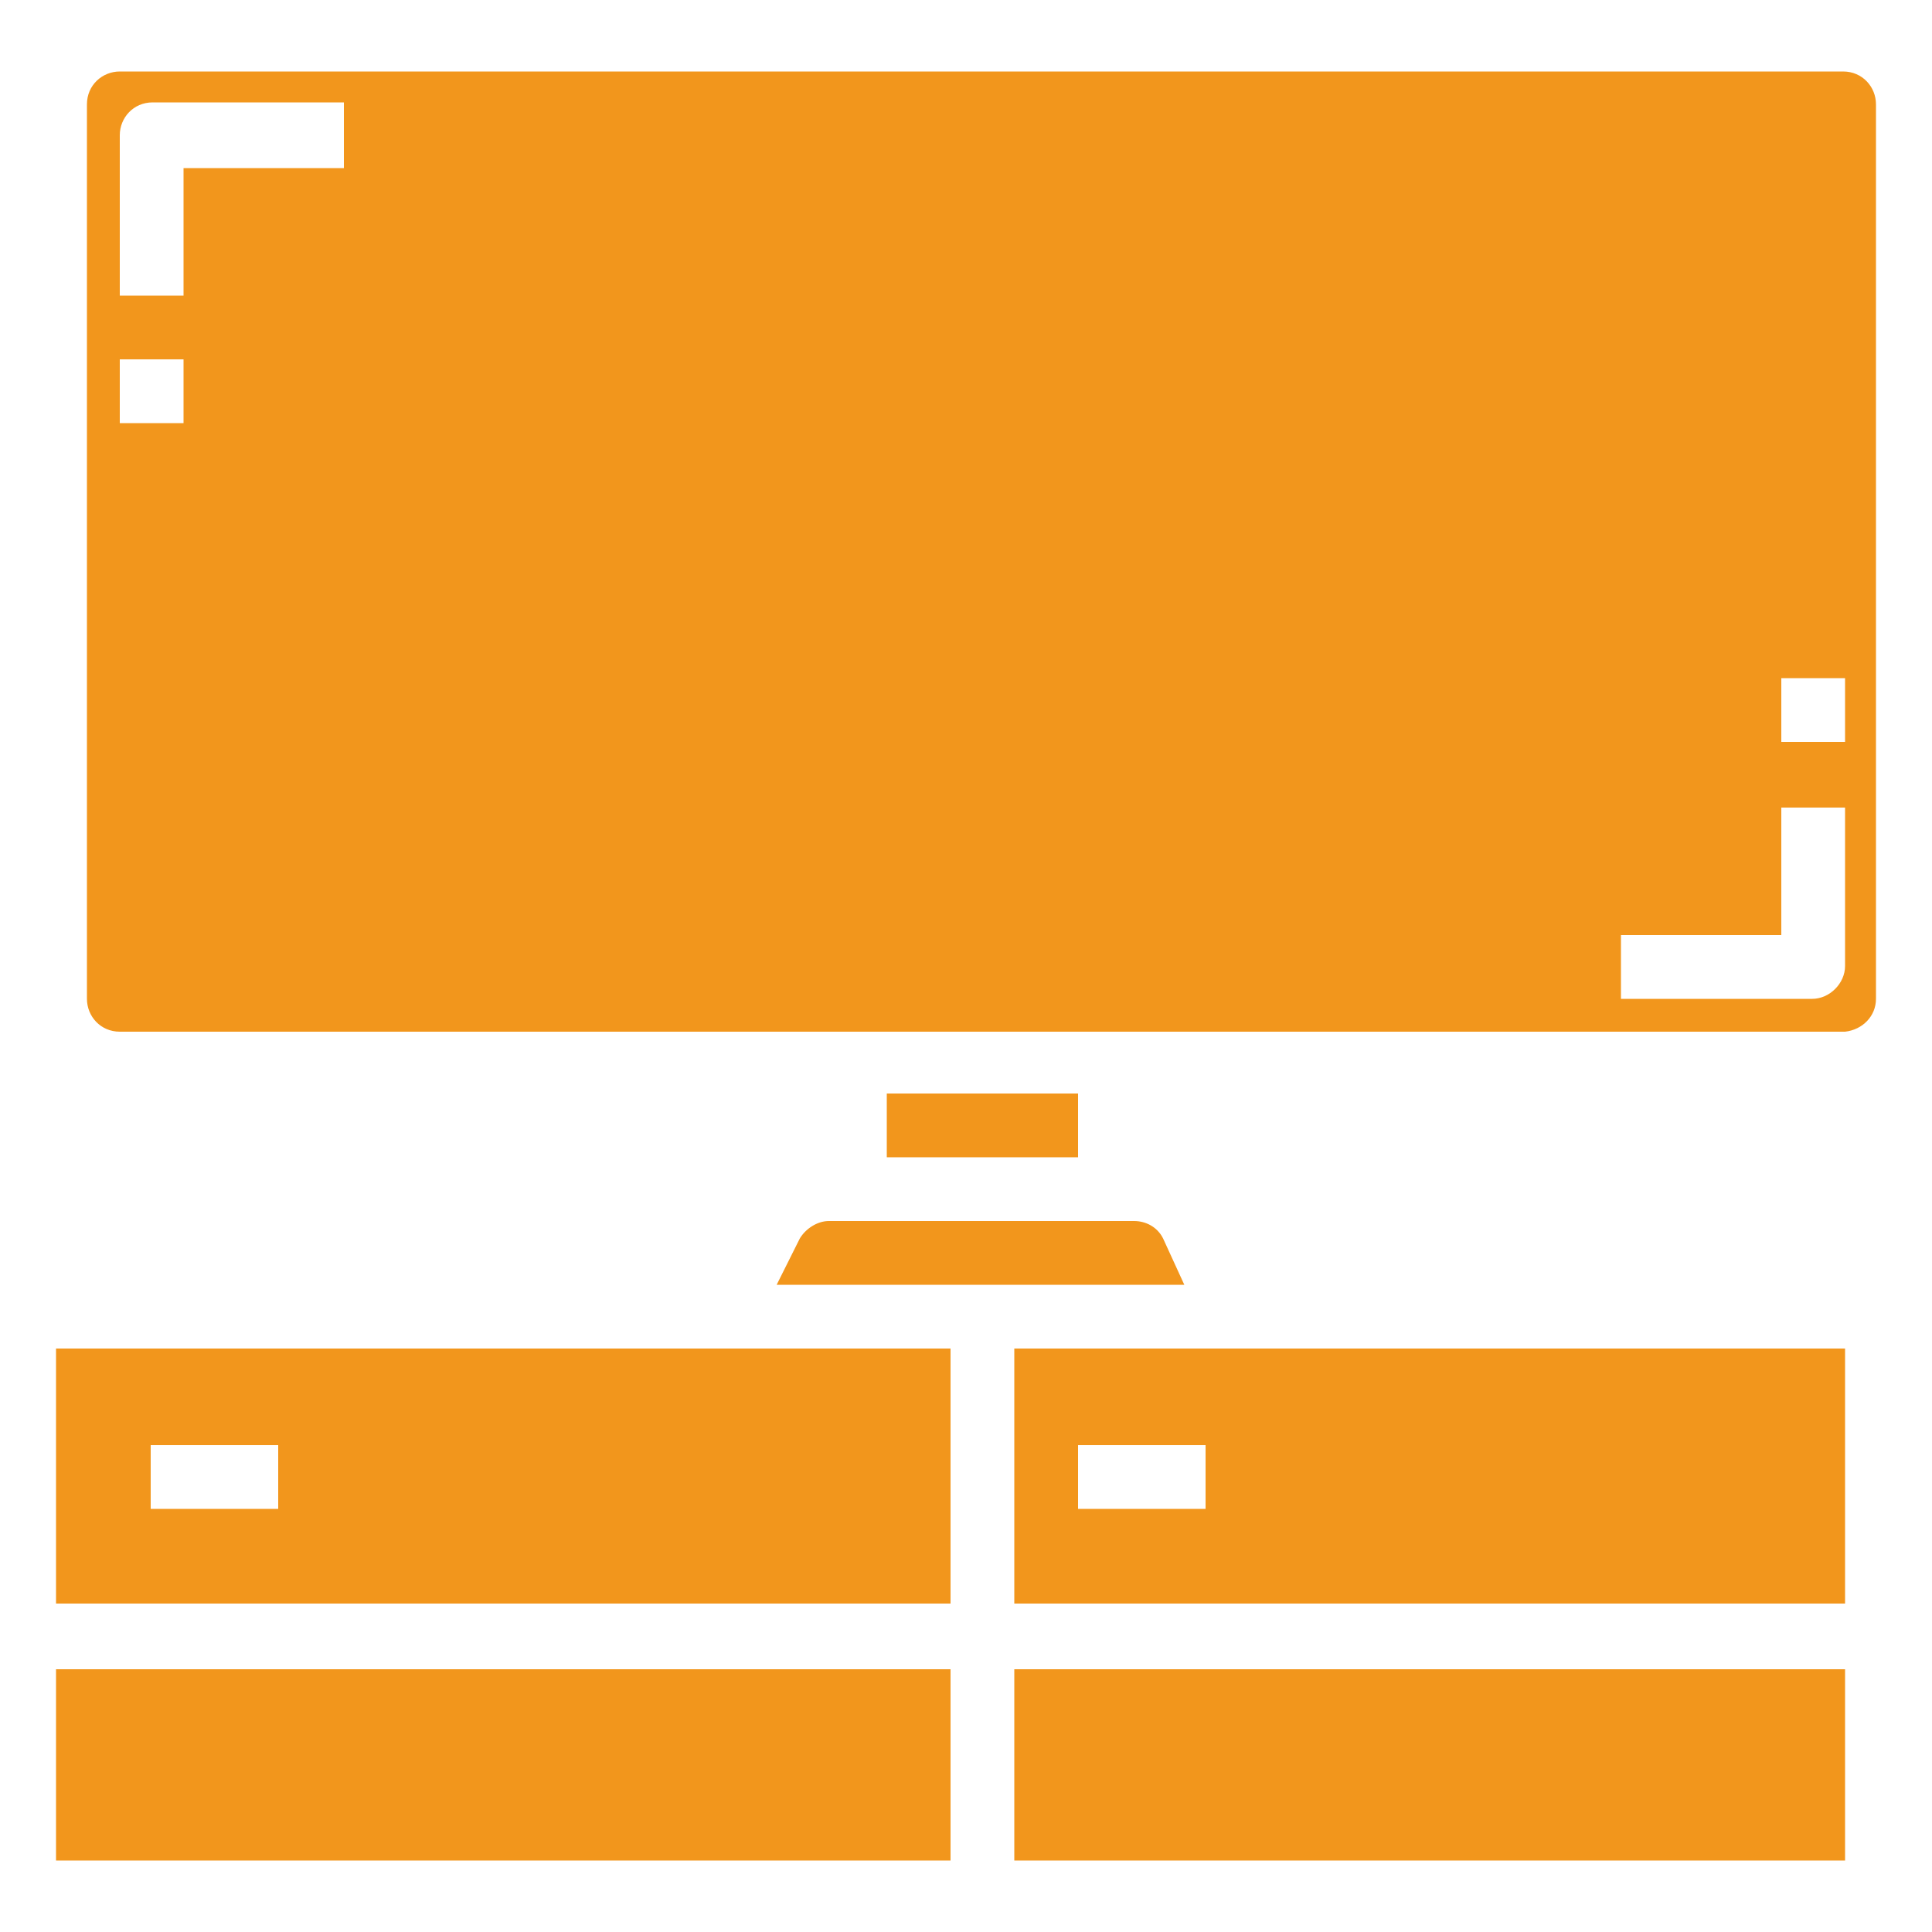
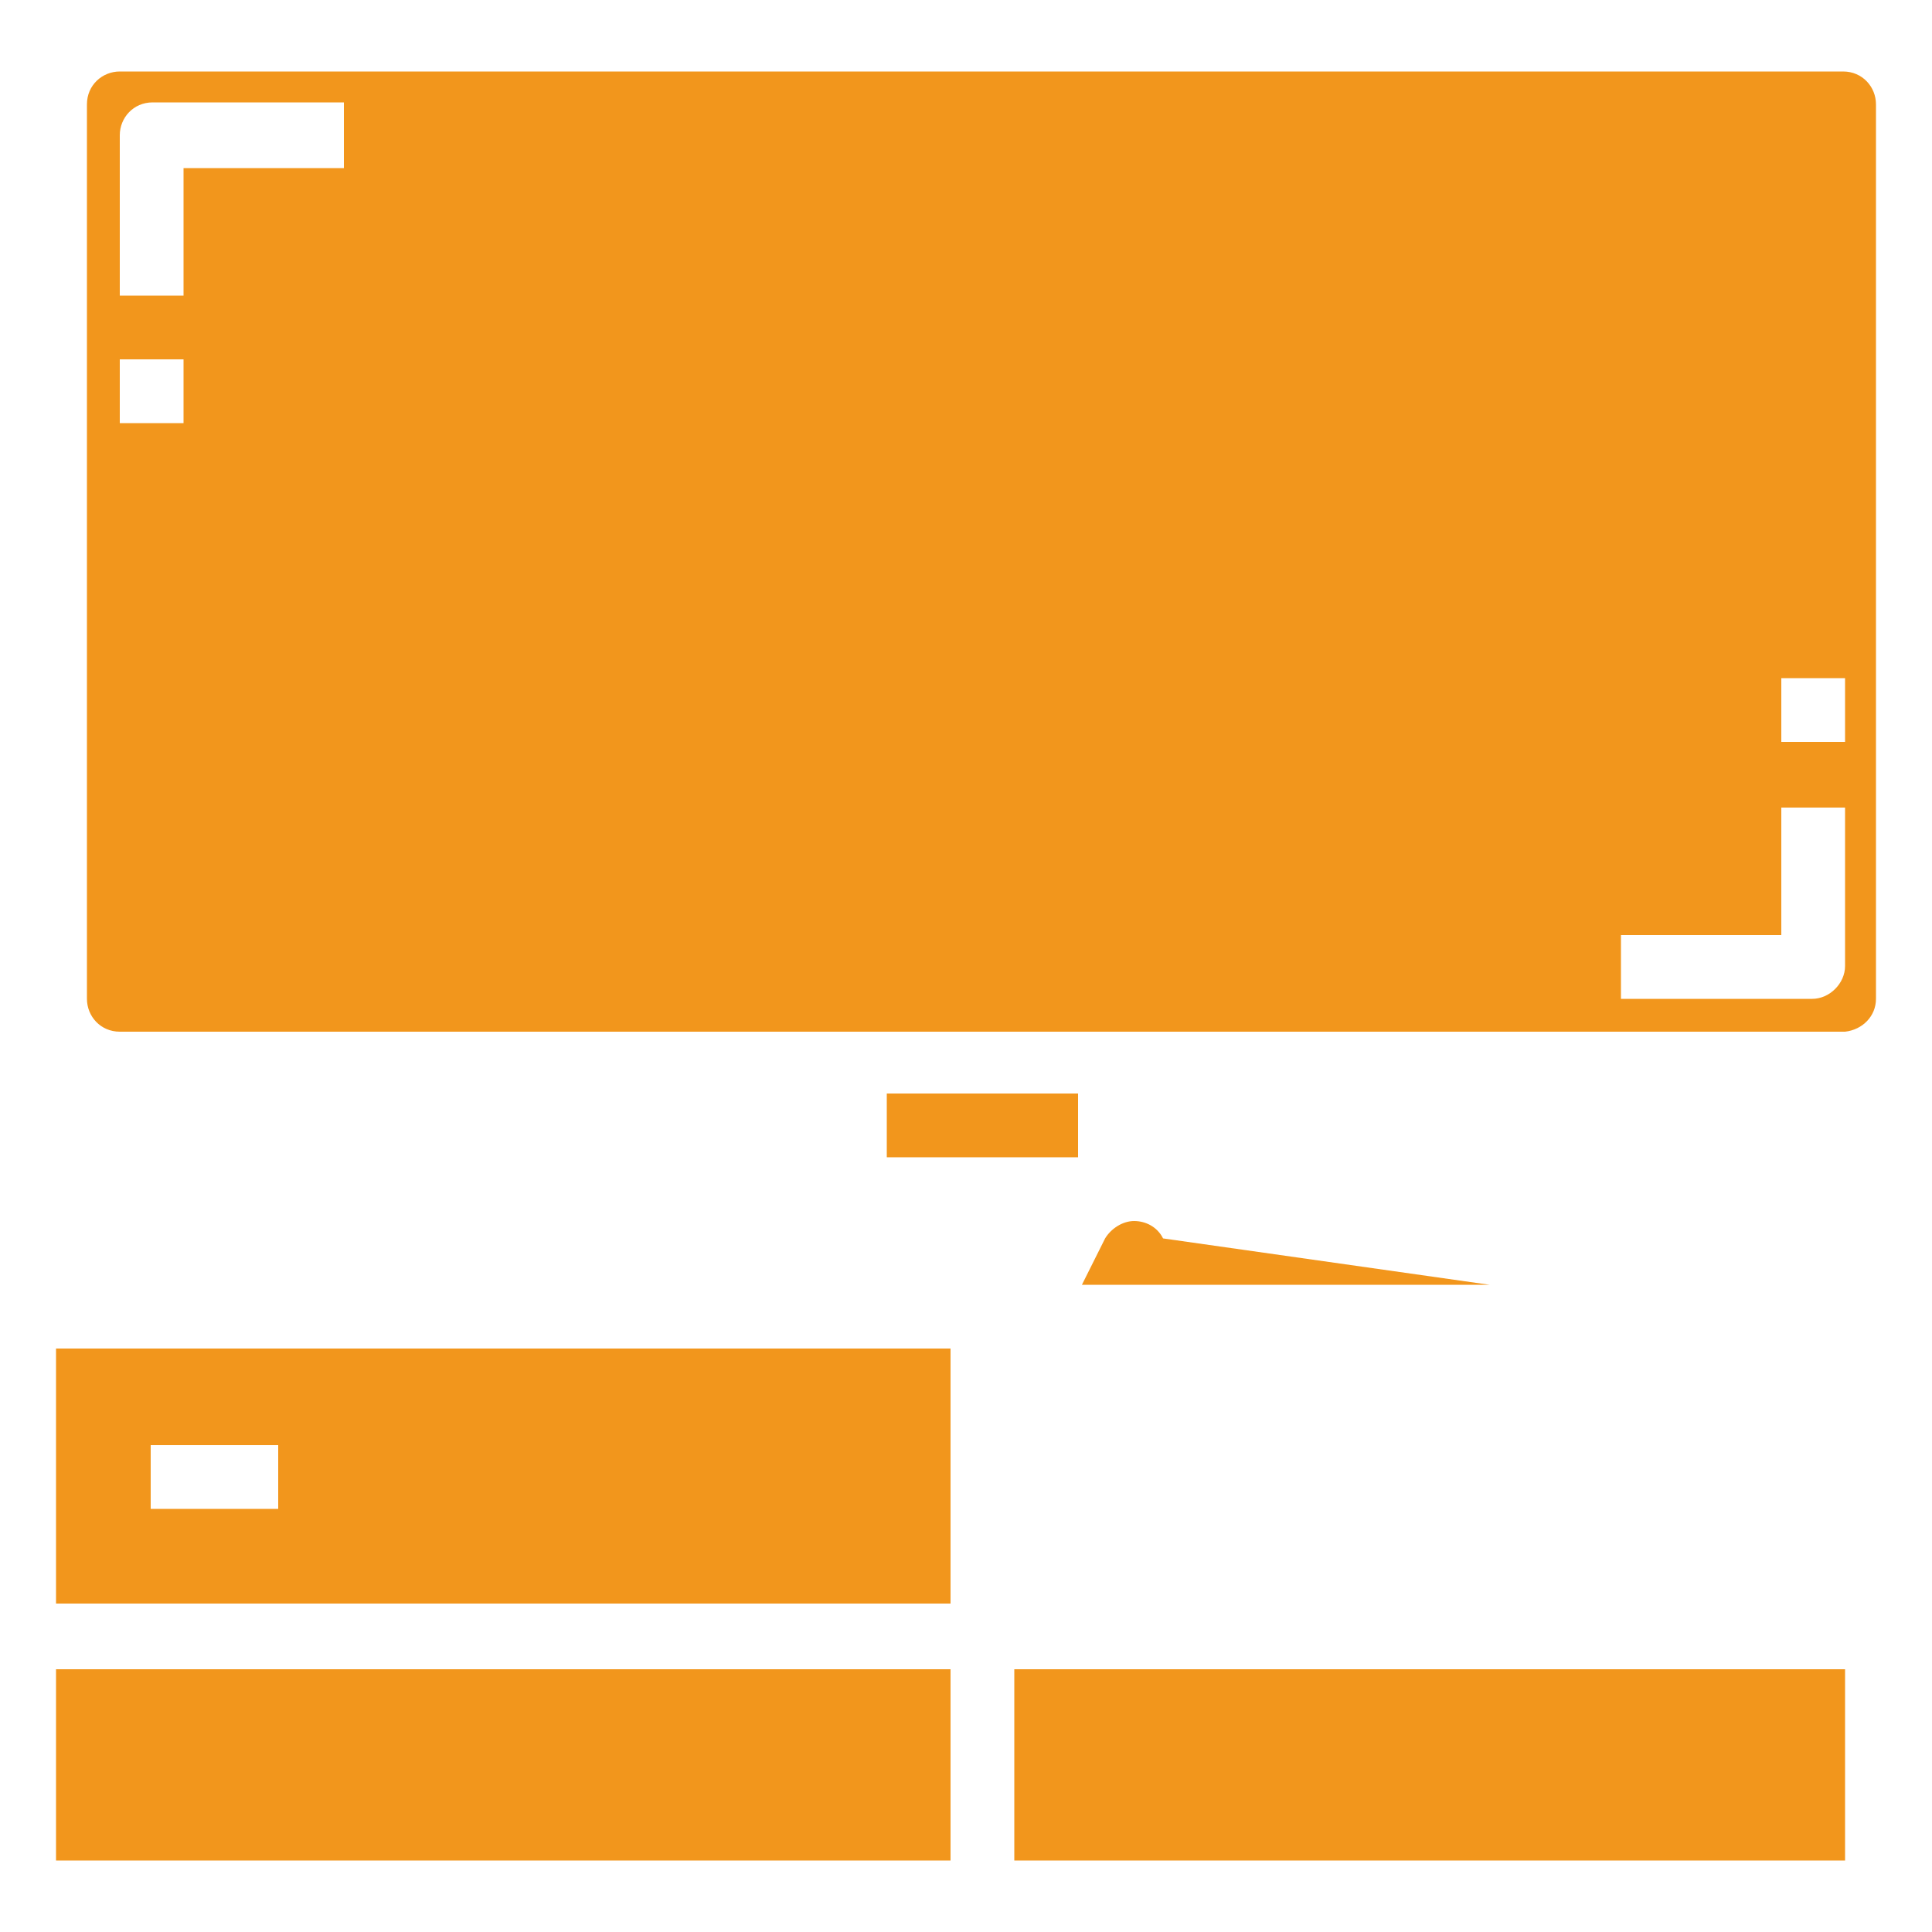
<svg xmlns="http://www.w3.org/2000/svg" version="1.1" id="Texto" x="0px" y="0px" viewBox="0 0 100 100" style="enable-background:new 0 0 100 100;" xml:space="preserve">
  <style type="text/css">
	.st0{fill:#F2961C;}
</style>
  <g>
    <path class="st0" d="M2.9,86.4h46.3v9.9H2.9V86.4z" />
    <path class="st0" d="M97.1,51.7V5.4c0-0.9-0.7-1.7-1.7-1.7H6.2c-0.9,0-1.7,0.7-1.7,1.7v46.3c0,0.9,0.7,1.7,1.7,1.7h89.3   C96.4,53.3,97.1,52.6,97.1,51.7z M92.2,35.1h3.3v3.3h-3.3V35.1z M9.5,21.9H6.2v-3.3h3.3V21.9z M17.8,8.7H9.5v6.6H6.2V7   c0-0.9,0.7-1.7,1.7-1.7h9.9V8.7z M93.8,51.7h-9.9v-3.3h8.3v-6.6h3.3V50C95.5,50.9,94.7,51.7,93.8,51.7z" />
    <path class="st0" d="M49.2,69.8H2.9v13.2h46.3V69.8z M14.5,78.1H7.8v-3.3h6.6V78.1z" />
    <path class="st0" d="M45.9,56.6h9.9v3.3h-9.9V56.6z" />
-     <path class="st0" d="M95.5,69.8h-43v13.2h43V69.8z M62.4,78.1h-6.6v-3.3h6.6V78.1z" />
-     <path class="st0" d="M60.2,64.1c-0.3-0.6-0.9-0.9-1.5-0.9H42.9c-0.6,0-1.2,0.4-1.5,0.9l-1.2,2.4h21.1L60.2,64.1z" />
+     <path class="st0" d="M60.2,64.1c-0.3-0.6-0.9-0.9-1.5-0.9c-0.6,0-1.2,0.4-1.5,0.9l-1.2,2.4h21.1L60.2,64.1z" />
    <path class="st0" d="M52.5,86.4h43v9.9h-43V86.4z" />
  </g>
</svg>